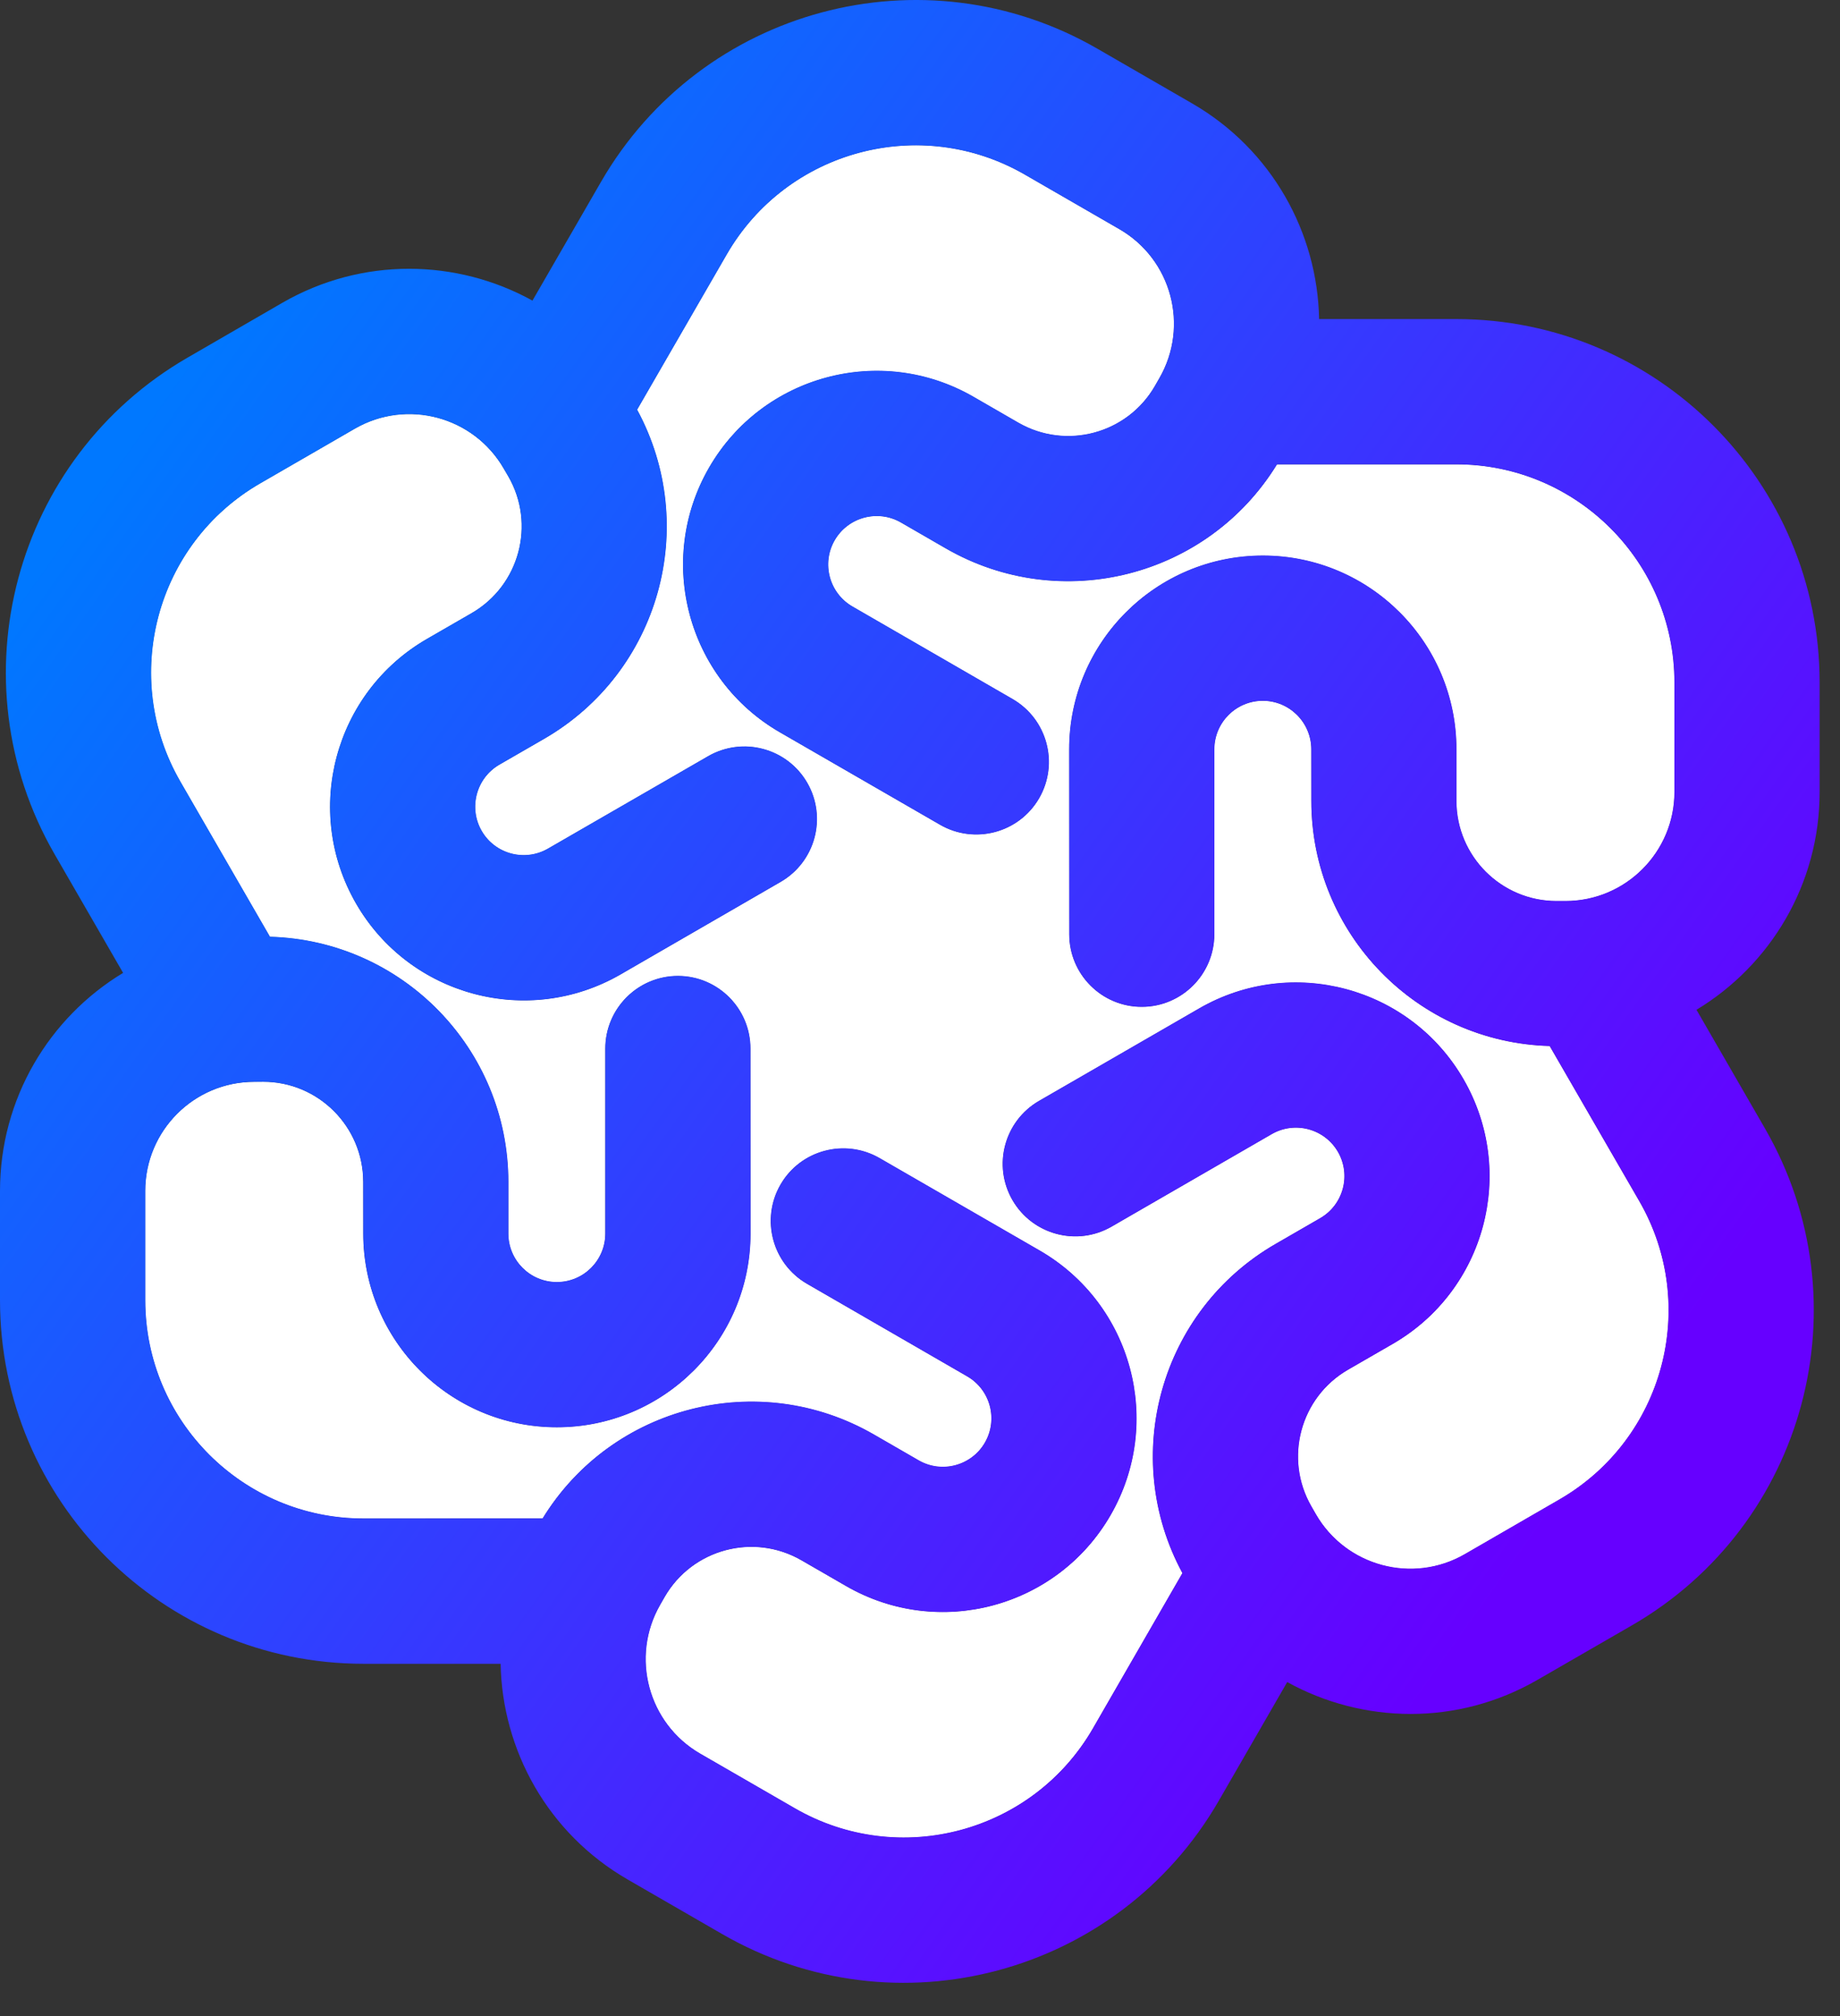
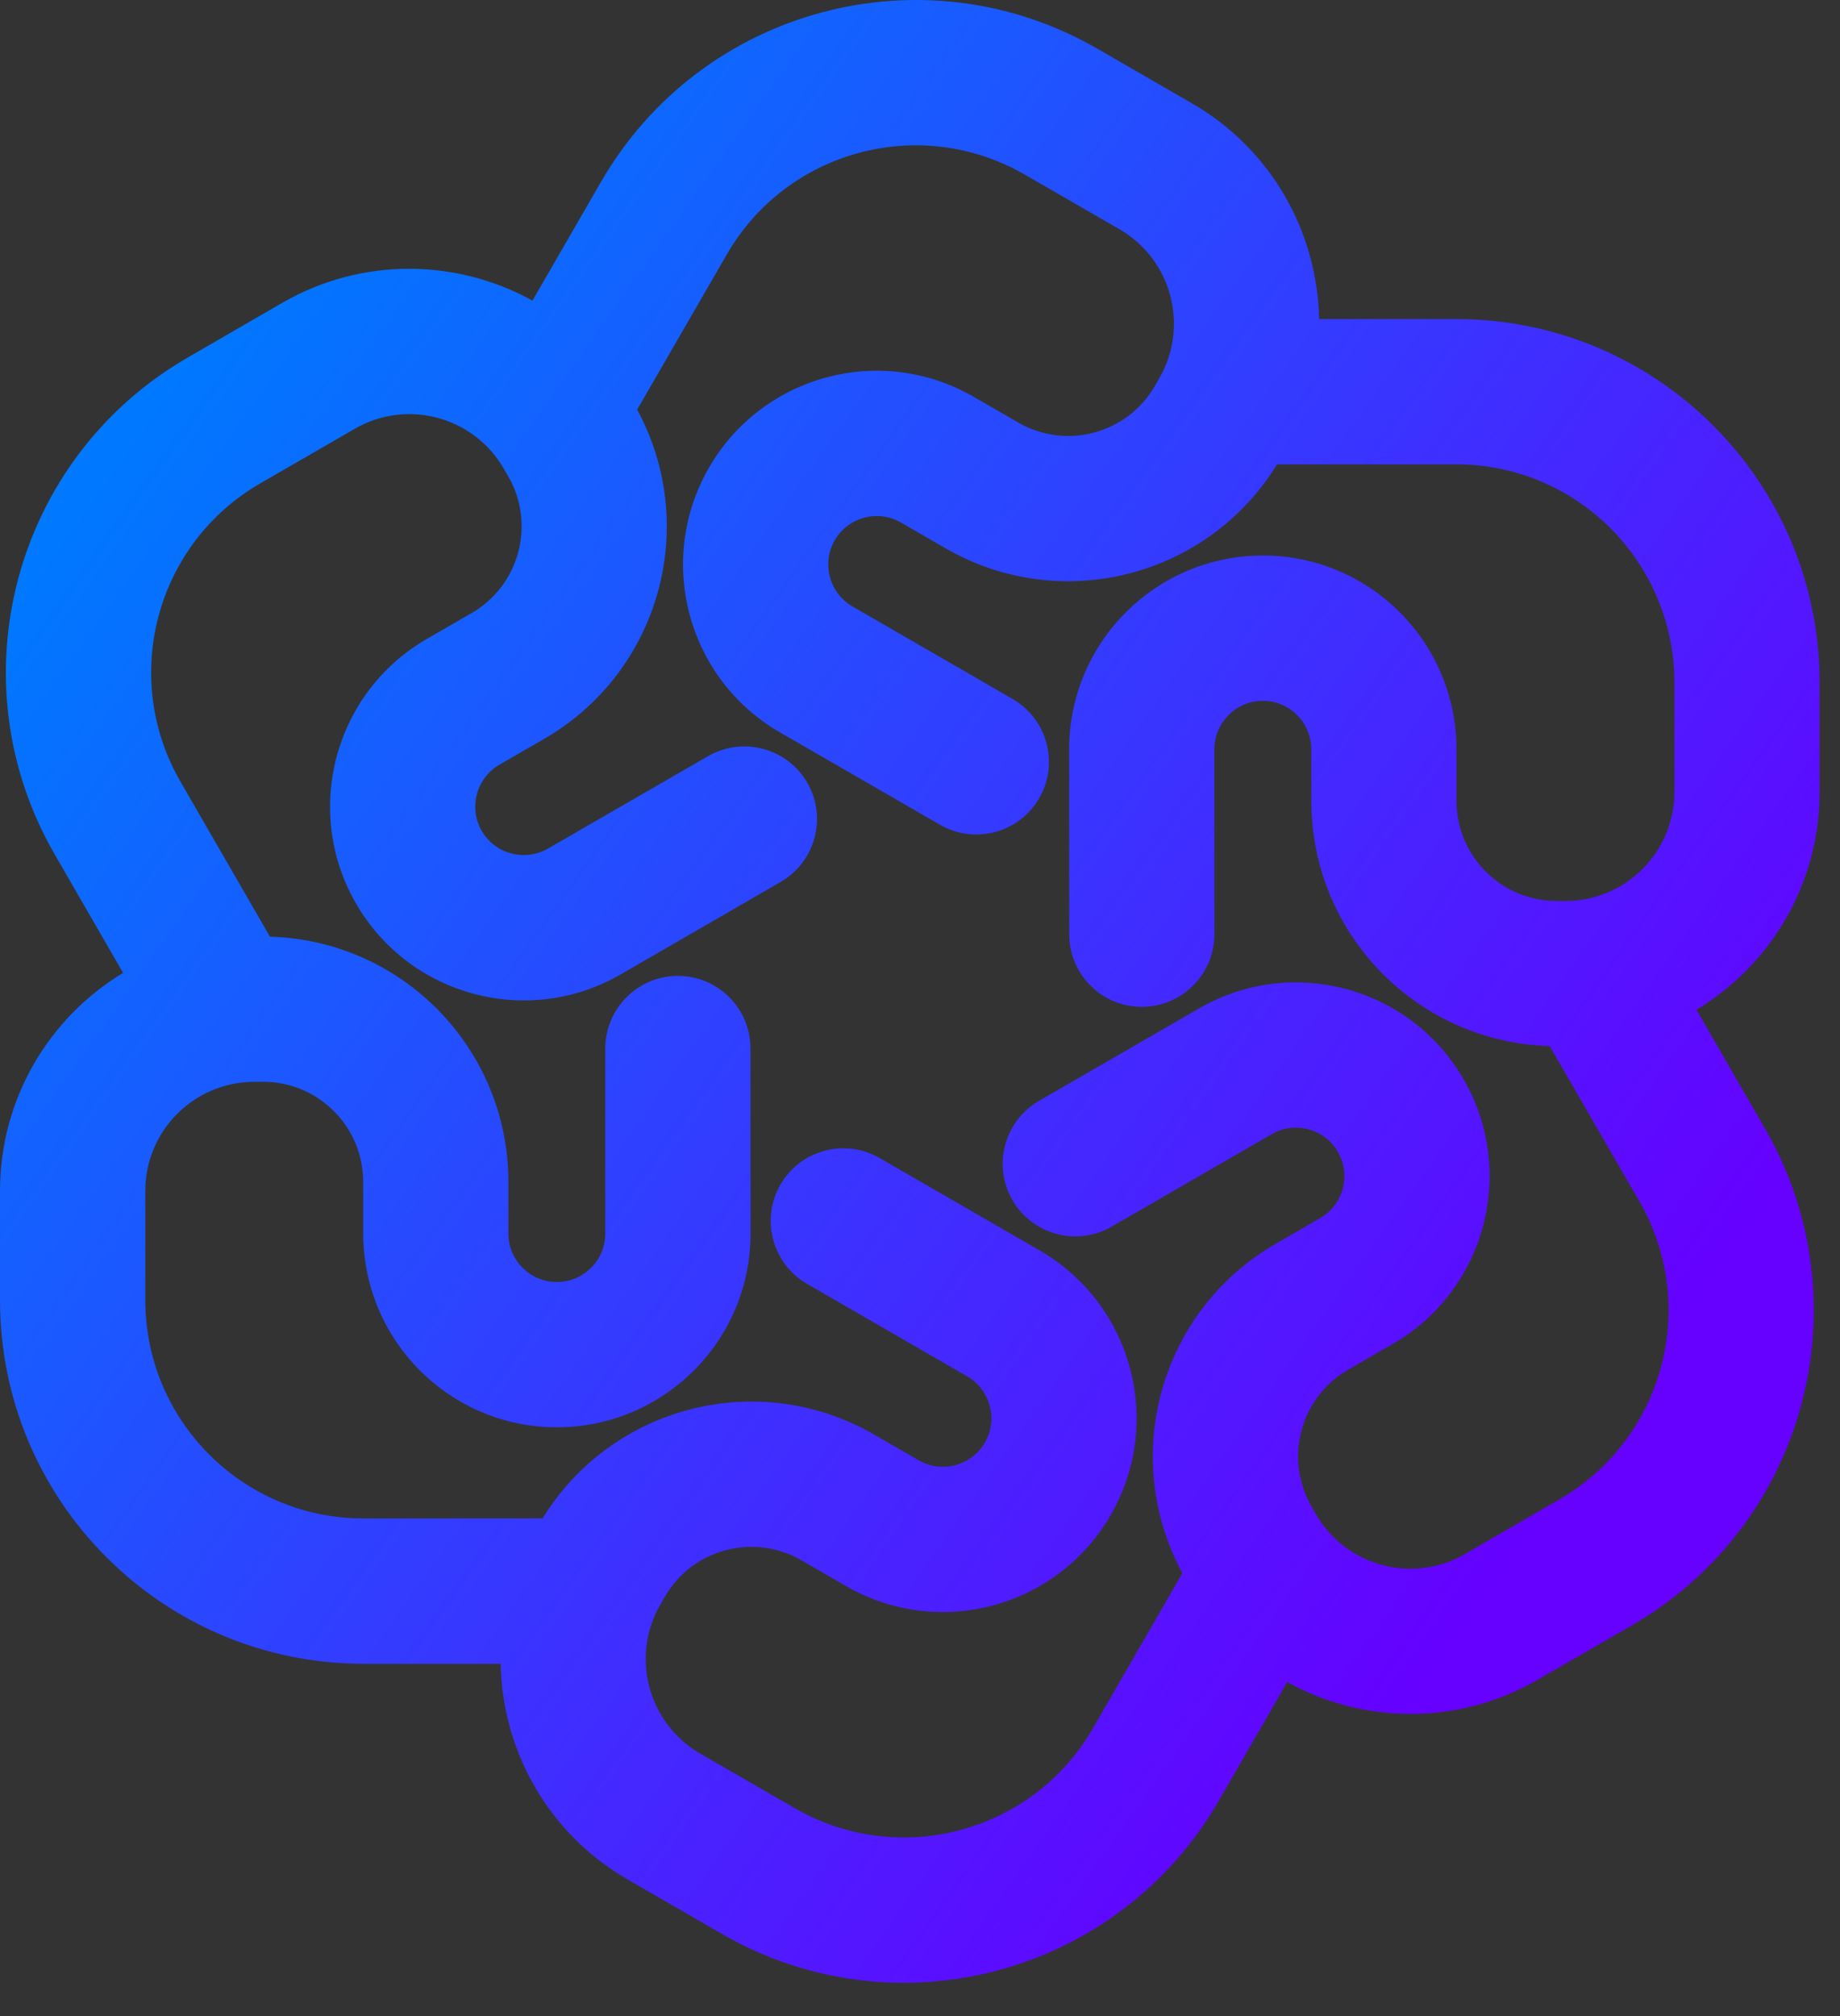
<svg xmlns="http://www.w3.org/2000/svg" width="42" height="46" viewBox="0 0 42 46" fill="none">
  <rect x="0" y="0" width="42" height="46" fill="#333333" stroke="none" />
-   <path d="M23.392 3.985C21.009 2.61 17.963 3.425 16.588 5.808L14.544 9.348C15.983 12.004 15.054 15.338 12.421 16.859L11.4 17.448C10.872 17.753 10.691 18.43 10.995 18.958C11.3 19.487 11.977 19.667 12.506 19.363L16.162 17.254C16.955 16.796 17.969 17.068 18.427 17.861C18.884 18.654 18.611 19.666 17.818 20.124L14.165 22.235C12.05 23.455 9.346 22.73 8.125 20.616C6.905 18.502 7.63 15.799 9.744 14.578L10.765 13.989C11.856 13.358 12.23 11.962 11.601 10.871L11.497 10.693C10.81 9.504 9.289 9.097 8.099 9.783L5.94 11.03C3.558 12.405 2.742 15.451 4.117 17.833L6.162 21.373C9.181 21.456 11.604 23.928 11.604 26.968V28.146C11.604 28.756 12.1 29.252 12.71 29.252C13.32 29.252 13.815 28.757 13.815 28.146V23.926C13.815 23.011 14.559 22.267 15.474 22.267C16.389 22.268 17.13 23.011 17.13 23.926L17.132 28.146C17.132 30.588 15.151 32.567 12.71 32.567C10.269 32.567 8.291 30.587 8.29 28.146L8.289 26.966C8.288 25.707 7.267 24.685 6.008 24.684L5.802 24.686C4.429 24.686 3.316 25.8 3.316 27.174V29.666C3.316 32.417 5.545 34.647 8.295 34.647L12.384 34.646C13.965 32.072 17.316 31.212 19.949 32.731L20.97 33.32C21.498 33.624 22.175 33.443 22.48 32.915C22.785 32.387 22.604 31.71 22.076 31.405L18.421 29.294C17.628 28.836 17.357 27.822 17.814 27.029C18.271 26.237 19.285 25.967 20.078 26.424L23.733 28.533C25.847 29.754 26.571 32.459 25.35 34.573C24.129 36.686 21.426 37.41 19.312 36.19L18.291 35.601C17.2 34.972 15.804 35.345 15.173 36.436L15.071 36.614C14.386 37.803 14.794 39.325 15.983 40.012L18.142 41.258C20.524 42.633 23.57 41.817 24.946 39.436L26.989 35.894C25.551 33.238 26.481 29.904 29.112 28.384L30.134 27.794C30.662 27.488 30.843 26.812 30.539 26.283C30.233 25.755 29.557 25.574 29.028 25.878L25.373 27.989C24.58 28.447 23.566 28.175 23.108 27.382C22.651 26.59 22.923 25.577 23.715 25.119L27.371 23.009C29.485 21.788 32.188 22.513 33.409 24.627C34.629 26.741 33.905 29.444 31.791 30.665L30.77 31.254C29.679 31.885 29.305 33.281 29.935 34.372L30.037 34.55C30.724 35.739 32.247 36.147 33.436 35.46L35.596 34.212C37.977 32.836 38.793 29.79 37.418 27.408L35.372 23.868C32.353 23.785 29.932 21.314 29.931 18.275L29.93 17.097C29.929 16.487 29.434 15.991 28.824 15.991C28.214 15.991 27.719 16.487 27.719 17.097V21.317C27.718 22.232 26.976 22.974 26.061 22.974C25.146 22.974 24.405 22.232 24.405 21.317L24.404 17.097C24.404 14.655 26.385 12.676 28.826 12.676C31.267 12.677 33.245 14.656 33.245 17.097V18.275C33.246 19.535 34.268 20.557 35.528 20.558H35.733C37.106 20.557 38.219 19.443 38.22 18.07V15.575C38.219 12.825 35.989 10.596 33.239 10.596H29.15C27.569 13.17 24.218 14.032 21.585 12.512L20.564 11.923C20.035 11.619 19.359 11.8 19.053 12.328C18.748 12.856 18.93 13.533 19.458 13.838L23.113 15.949C23.906 16.407 24.178 17.421 23.72 18.214C23.262 19.006 22.248 19.277 21.456 18.819L17.8 16.71C15.687 15.489 14.963 12.784 16.183 10.67C17.404 8.557 20.107 7.833 22.221 9.053L23.243 9.642C24.334 10.272 25.73 9.898 26.36 8.807L26.462 8.629C27.149 7.439 26.741 5.918 25.551 5.231L23.392 3.985Z" fill="white" />
-   <path fill-rule="evenodd" clip-rule="evenodd" d="M16.588 5.808C17.963 3.425 21.009 2.61 23.392 3.985L25.551 5.231C26.741 5.918 27.149 7.439 26.462 8.629L26.36 8.807C25.73 9.898 24.334 10.272 23.243 9.642L22.221 9.053C20.107 7.833 17.404 8.557 16.183 10.67C14.963 12.784 15.687 15.489 17.8 16.71L21.456 18.819C22.248 19.277 23.262 19.006 23.72 18.214C24.178 17.421 23.906 16.407 23.113 15.949L19.458 13.838C18.93 13.533 18.748 12.856 19.053 12.328C19.359 11.8 20.035 11.619 20.564 11.923L21.585 12.512C24.218 14.032 27.569 13.17 29.15 10.596H33.239C35.989 10.596 38.219 12.825 38.22 15.575V18.07C38.219 19.443 37.106 20.557 35.733 20.558H35.528C34.268 20.557 33.246 19.535 33.245 18.275V17.097C33.245 14.656 31.267 12.677 28.826 12.676C26.385 12.676 24.404 14.655 24.404 17.097L24.405 21.317C24.405 22.232 25.146 22.974 26.061 22.974C26.976 22.974 27.718 22.232 27.719 21.317V17.097C27.719 16.487 28.214 15.991 28.824 15.991C29.434 15.991 29.929 16.487 29.93 17.097L29.931 18.275C29.932 21.314 32.353 23.785 35.372 23.868L37.418 27.408C38.793 29.79 37.977 32.836 35.596 34.212L33.436 35.46C32.247 36.147 30.724 35.739 30.037 34.55L29.935 34.372C29.305 33.281 29.679 31.885 30.77 31.254L31.791 30.665C33.905 29.444 34.629 26.741 33.409 24.627C32.188 22.513 29.485 21.788 27.371 23.009L23.715 25.119C22.923 25.577 22.651 26.59 23.108 27.382C23.566 28.175 24.58 28.447 25.373 27.989L29.028 25.878C29.557 25.574 30.233 25.755 30.539 26.283C30.843 26.812 30.662 27.488 30.134 27.794L29.112 28.384C26.481 29.904 25.551 33.238 26.989 35.894L24.946 39.436C23.57 41.817 20.524 42.633 18.142 41.258L15.983 40.012C14.794 39.325 14.386 37.803 15.071 36.614L15.173 36.436C15.804 35.345 17.2 34.972 18.291 35.601L19.312 36.19C21.426 37.41 24.129 36.686 25.35 34.573C26.571 32.459 25.847 29.754 23.733 28.533L20.078 26.424C19.285 25.967 18.271 26.237 17.814 27.029C17.357 27.822 17.628 28.836 18.421 29.294L22.076 31.405C22.604 31.71 22.785 32.387 22.48 32.915C22.175 33.443 21.498 33.624 20.97 33.32L19.949 32.731C17.316 31.212 13.965 32.072 12.384 34.646L8.295 34.647C5.545 34.647 3.316 32.417 3.316 29.666V27.174C3.316 25.8 4.429 24.686 5.802 24.686L6.008 24.684C7.267 24.685 8.288 25.707 8.289 26.966L8.29 28.146C8.291 30.587 10.269 32.567 12.71 32.567C15.151 32.567 17.132 30.588 17.132 28.146L17.13 23.926C17.13 23.011 16.389 22.268 15.474 22.267C14.559 22.267 13.815 23.011 13.815 23.926V28.146C13.815 28.757 13.32 29.252 12.71 29.252C12.1 29.252 11.604 28.756 11.604 28.146V26.968C11.604 23.928 9.181 21.456 6.162 21.373L4.117 17.833C2.742 15.451 3.558 12.405 5.94 11.03L8.099 9.783C9.289 9.097 10.81 9.504 11.497 10.693L11.601 10.871C12.23 11.962 11.856 13.358 10.765 13.989L9.744 14.578C7.63 15.799 6.905 18.502 8.125 20.616C9.346 22.73 12.05 23.455 14.165 22.235L17.818 20.124C18.611 19.666 18.884 18.654 18.427 17.861C17.969 17.068 16.955 16.796 16.162 17.254L12.506 19.363C11.977 19.667 11.3 19.487 10.995 18.958C10.691 18.43 10.872 17.753 11.4 17.448L12.421 16.859C15.054 15.338 15.983 12.004 14.544 9.348L16.588 5.808Z" fill="white" />
  <path d="M13.719 4.149C16.01 0.182 21.082 -1.178 25.05 1.112L27.21 2.359C29.037 3.414 30.073 5.313 30.11 7.28H33.239C37.82 7.28 41.535 10.993 41.535 15.574V18.069C41.535 20.179 40.408 22.024 38.724 23.04L40.289 25.751C42.579 29.719 41.221 34.791 37.254 37.083L35.094 38.329C33.267 39.384 31.104 39.331 29.382 38.379L27.817 41.092C25.526 45.059 20.453 46.419 16.485 44.129L14.326 42.883C12.499 41.828 11.464 39.928 11.427 37.962H8.296C3.715 37.961 0 34.247 0 29.665V27.173C8.61213e-05 25.063 1.126 23.214 2.81 22.198L1.246 19.49C-1.044 15.522 0.316 10.45 4.283 8.159L6.441 6.911C8.268 5.856 10.432 5.908 12.154 6.859L13.719 4.149ZM23.392 3.984C21.01 2.609 17.964 3.425 16.589 5.807L14.544 9.347C15.984 12.003 15.055 15.338 12.422 16.858L11.401 17.447C10.873 17.753 10.692 18.429 10.996 18.957C11.301 19.486 11.978 19.666 12.507 19.362L16.163 17.253C16.956 16.796 17.97 17.067 18.428 17.86C18.885 18.653 18.612 19.665 17.819 20.123L14.166 22.234C12.051 23.454 9.347 22.729 8.126 20.615C6.906 18.501 7.631 15.798 9.745 14.577L10.766 13.988C11.857 13.357 12.231 11.961 11.602 10.87L11.498 10.692C10.811 9.503 9.29 9.096 8.1 9.782L5.941 11.029C3.559 12.404 2.743 15.45 4.118 17.832L6.163 21.373C9.182 21.455 11.604 23.928 11.605 26.967V28.145C11.605 28.755 12.1 29.251 12.71 29.251C13.321 29.251 13.816 28.756 13.816 28.145V23.925C13.816 23.01 14.56 22.266 15.475 22.266C16.39 22.267 17.131 23.01 17.131 23.925L17.133 28.145C17.133 30.587 15.152 32.566 12.71 32.566C10.27 32.566 8.292 30.586 8.291 28.145L8.29 26.965C8.289 25.706 7.268 24.684 6.009 24.683L5.803 24.684C4.43 24.685 3.317 25.799 3.317 27.173V29.665C3.317 32.416 5.546 34.646 8.296 34.646L12.385 34.645C13.966 32.071 17.317 31.211 19.95 32.73L20.971 33.319C21.499 33.623 22.176 33.442 22.481 32.914C22.786 32.386 22.605 31.709 22.076 31.404L18.421 29.293C17.629 28.835 17.357 27.821 17.814 27.029C18.272 26.236 19.286 25.966 20.079 26.423L23.734 28.532C25.848 29.753 26.572 32.458 25.351 34.572C24.13 36.685 21.427 37.409 19.313 36.189L18.292 35.6C17.2 34.971 15.804 35.344 15.174 36.435L15.072 36.613C14.387 37.802 14.795 39.324 15.983 40.011L18.143 41.257C20.525 42.632 23.571 41.816 24.947 39.435L26.989 35.893C25.551 33.237 26.482 29.904 29.113 28.383L30.135 27.793C30.663 27.487 30.844 26.811 30.539 26.282C30.234 25.754 29.558 25.573 29.029 25.878L25.374 27.988C24.581 28.446 23.567 28.174 23.109 27.381C22.652 26.589 22.924 25.576 23.716 25.118L27.371 23.008C29.486 21.787 32.189 22.512 33.409 24.626C34.629 26.74 33.906 29.443 31.792 30.664L30.771 31.253C29.68 31.884 29.306 33.28 29.936 34.371L30.038 34.549C30.725 35.738 32.248 36.146 33.437 35.459L35.596 34.211C37.977 32.835 38.794 29.789 37.419 27.407L35.373 23.867C32.354 23.784 29.933 21.313 29.932 18.274L29.931 17.096C29.93 16.486 29.435 15.991 28.825 15.99C28.215 15.991 27.72 16.486 27.72 17.096V21.316C27.719 22.231 26.977 22.973 26.062 22.974C25.147 22.973 24.406 22.231 24.406 21.316L24.404 17.096C24.405 14.655 26.385 12.675 28.827 12.675C31.267 12.676 33.246 14.655 33.246 17.096V18.274C33.247 19.534 34.268 20.556 35.528 20.557H35.734C37.107 20.556 38.22 19.442 38.22 18.069V15.574C38.219 12.824 35.99 10.595 33.239 10.595H29.15C27.569 13.169 24.218 14.031 21.586 12.512L20.565 11.922C20.036 11.618 19.36 11.799 19.054 12.327C18.749 12.855 18.931 13.532 19.459 13.837L23.114 15.948C23.907 16.406 24.179 17.42 23.721 18.213C23.263 19.005 22.249 19.276 21.456 18.818L17.801 16.709C15.687 15.488 14.964 12.784 16.184 10.669C17.405 8.556 20.108 7.832 22.222 9.052L23.244 9.642C24.335 10.271 25.731 9.897 26.361 8.806L26.463 8.628C27.149 7.439 26.741 5.917 25.552 5.23L23.392 3.984Z" fill="url(#paint0_linear_2_457)" />
  <defs>
    <linearGradient id="paint0_linear_2_457" x1="34.362" y1="36.167" x2="1.145" y2="12.524" gradientUnits="userSpaceOnUse">
      <stop stop-color="#6600FF" />
      <stop offset="1" stop-color="#0078FF" />
    </linearGradient>
  </defs>
</svg>